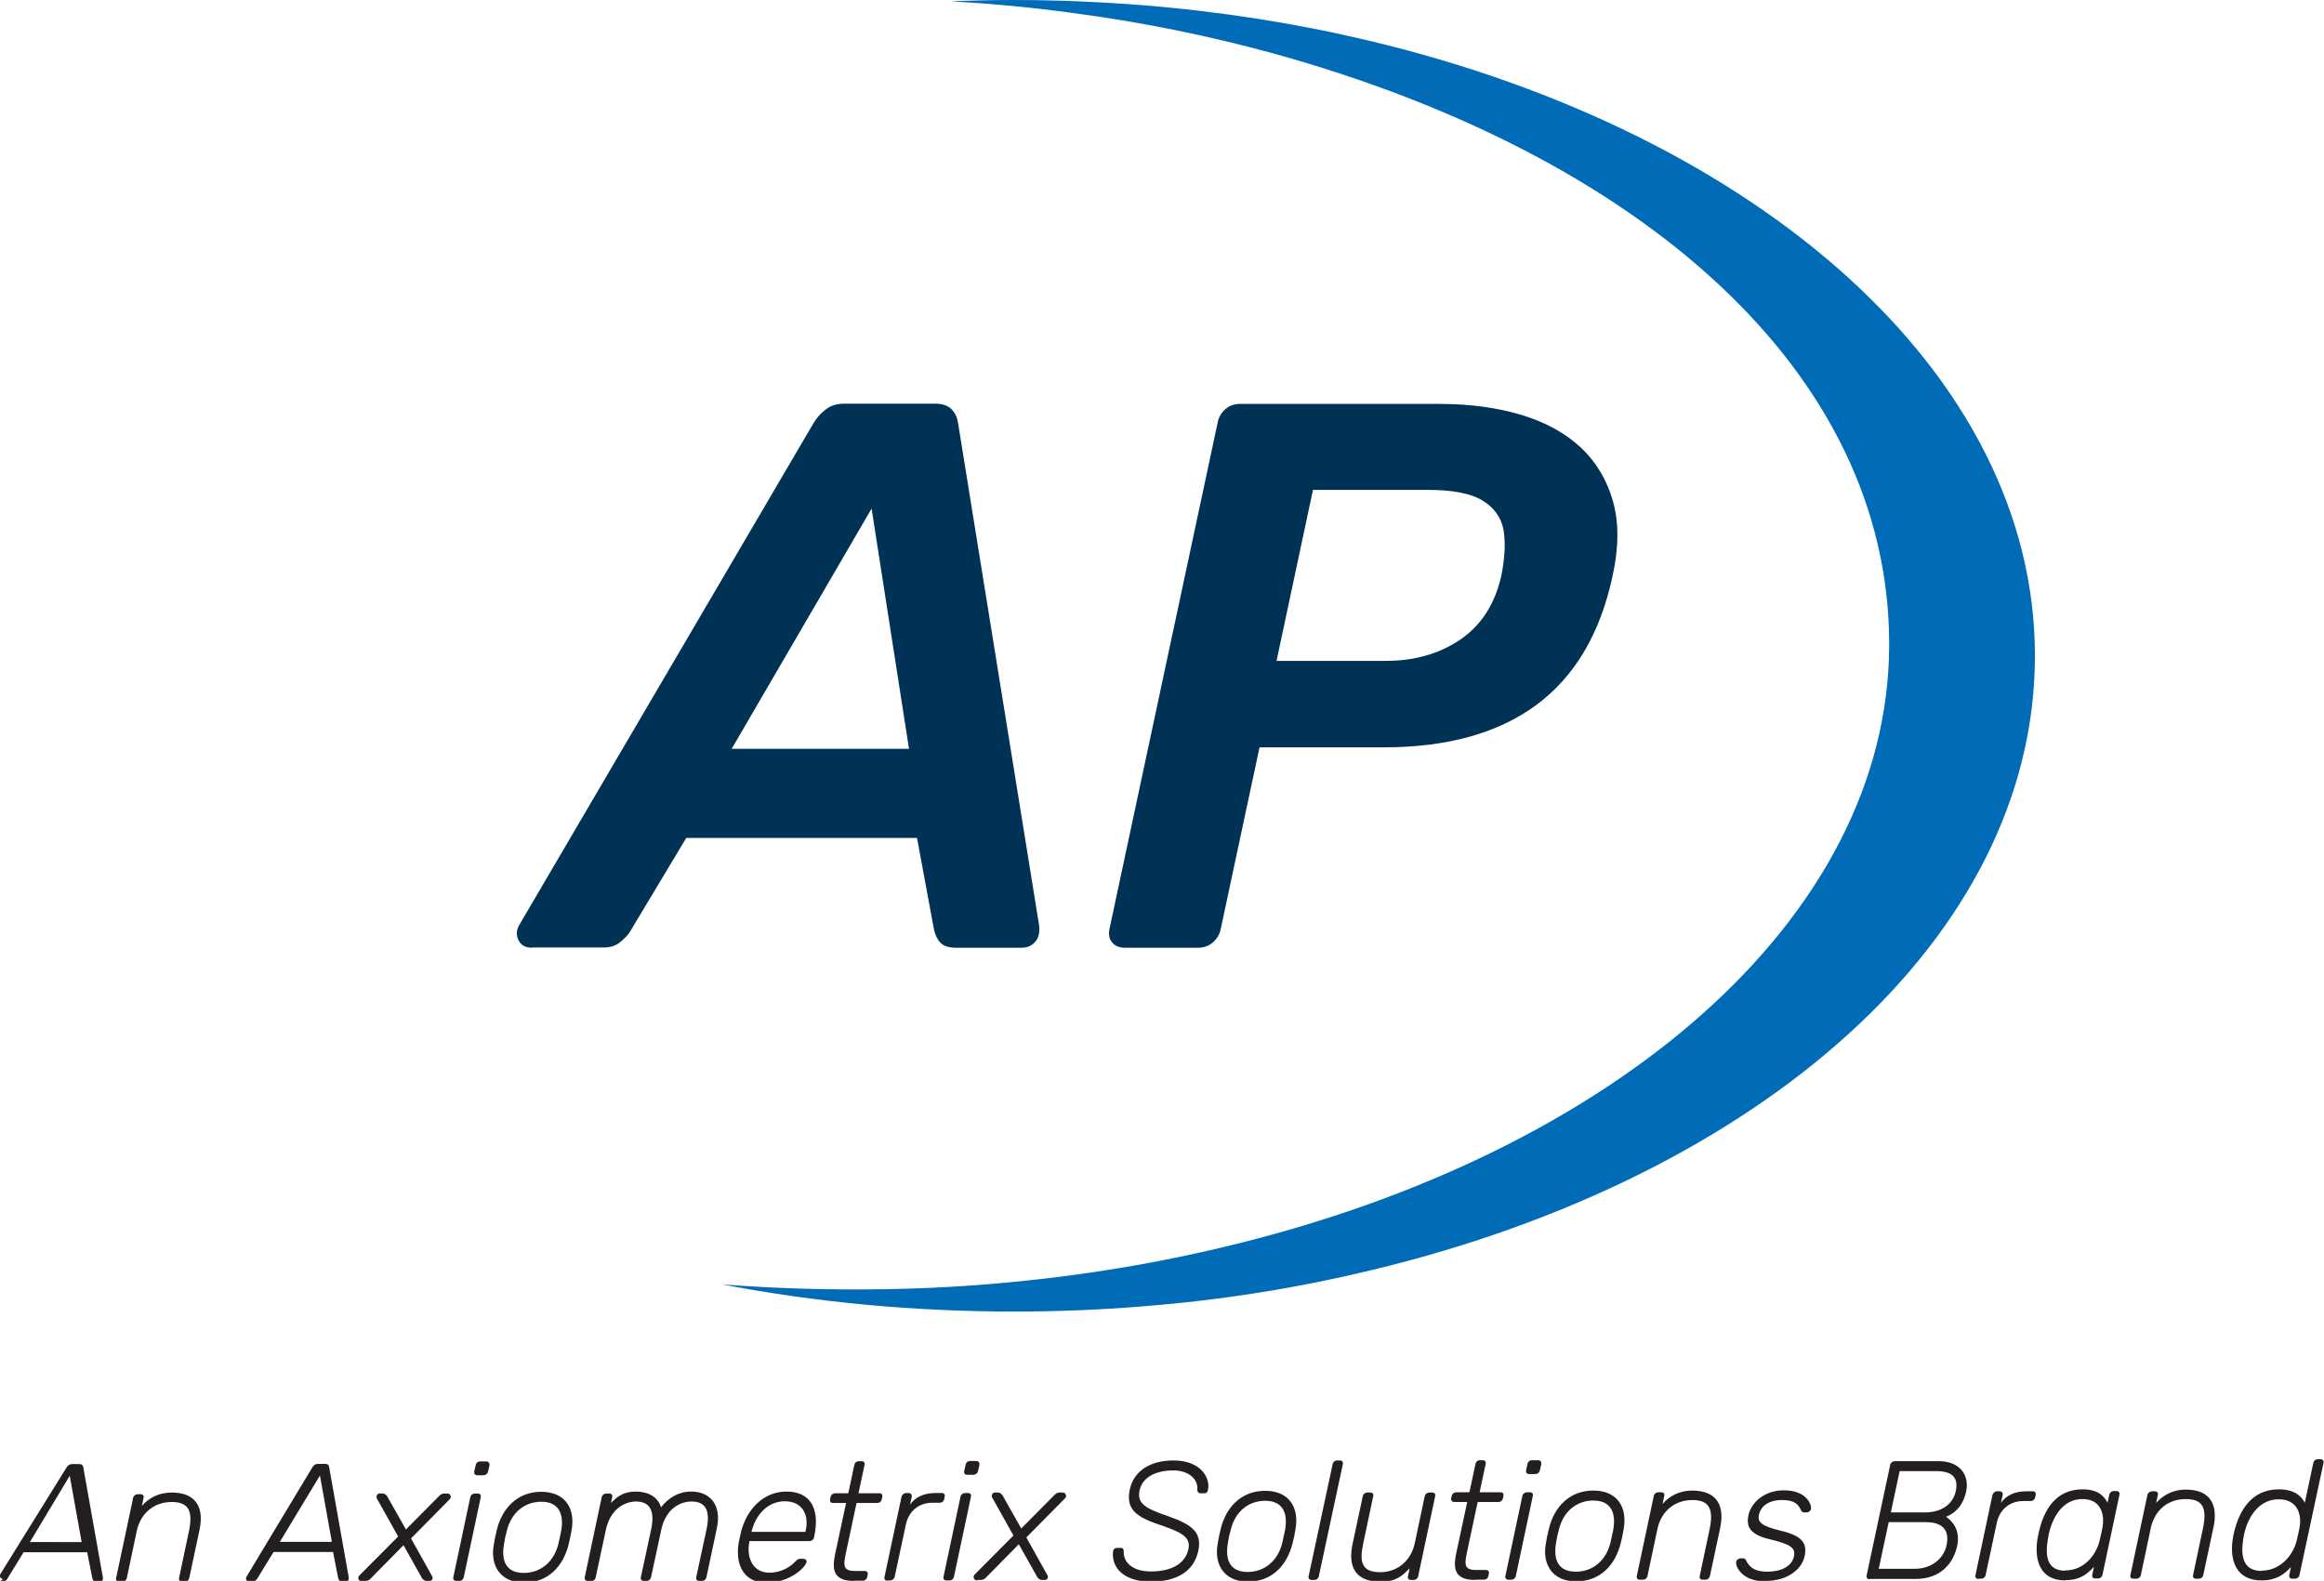
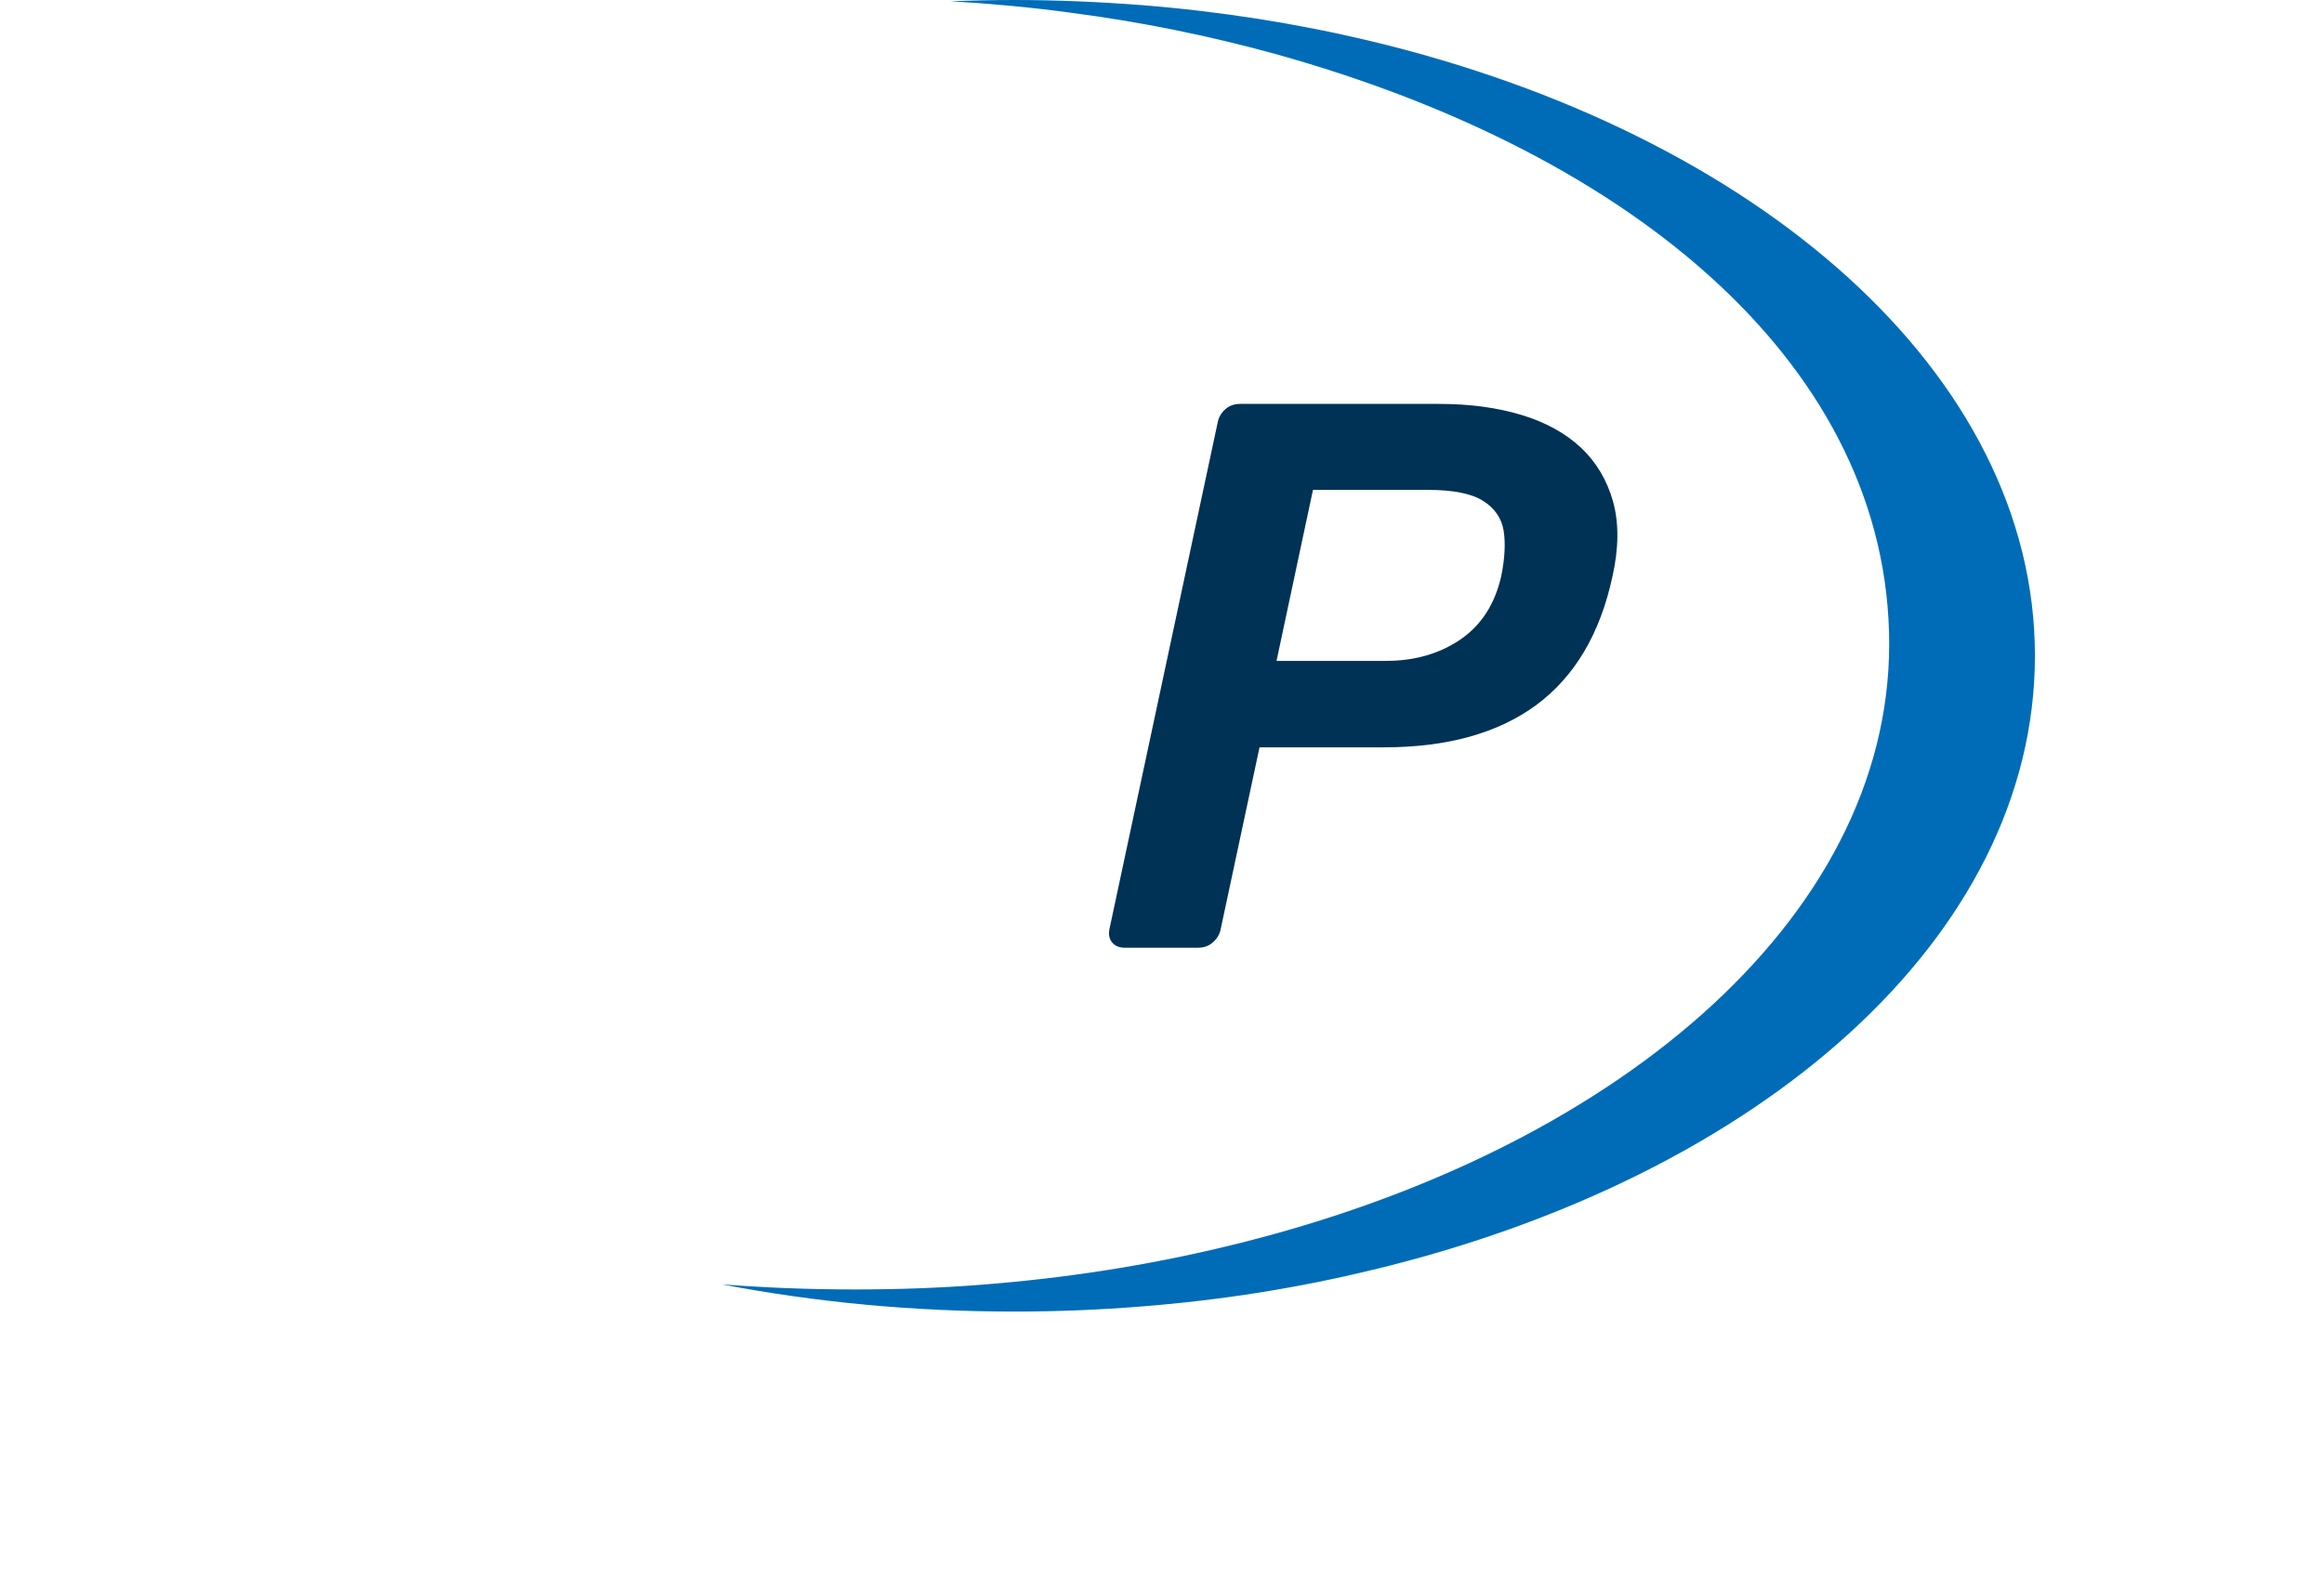
<svg xmlns="http://www.w3.org/2000/svg" viewBox="0 0 95.67 65.09">
  <defs>
    <style>.d{fill:#006cb7;}.e{fill:#231f20;}.f{fill:#003255;}</style>
  </defs>
  <g id="a" />
  <g id="b">
    <g id="c">
      <path class="d" d="M56.51,52.28c-3.03,.74-6.2,1.25-9.52,1.51-1.72,.14-3.46,.21-5.24,.21-4.19,0-8.22-.39-12.03-1.12,1.79,.14,3.63,.21,5.48,.21,1.74,0,3.46-.06,5.14-.19,3.52-.27,6.89-.8,10.09-1.57,15.98-3.82,27.34-13.49,27.34-24.81S67.39,6.36,52.49,2.22c-2.68-.74-5.51-1.32-8.44-1.7-1.61-.22-3.25-.37-4.93-.47,.87-.03,1.75-.05,2.64-.05,1.78,0,3.52,.08,5.24,.21,3.25,.26,6.4,.76,9.38,1.47,15.99,3.82,27.39,13.71,27.39,25.32s-11.33,21.44-27.25,25.28" />
      <g>
-         <path class="f" d="M21.9,39.02c-.28,0-.46-.11-.56-.32-.1-.21-.08-.43,.05-.64l12.1-20.64c.13-.21,.29-.4,.5-.56,.2-.16,.46-.24,.78-.24h3.71c.32,0,.55,.08,.7,.24,.15,.16,.23,.35,.26,.56l3.33,20.64c.04,.3,0,.53-.14,.7-.14,.17-.33,.26-.56,.26h-2.72c-.3,0-.51-.07-.64-.21-.13-.14-.21-.31-.26-.53l-.7-3.78h-9.5l-2.34,3.9c-.11,.15-.25,.29-.42,.42-.17,.13-.38,.19-.64,.19h-2.94Zm8.22-8.19h7.3l-1.54-9.89-5.76,9.89Z" />
        <path class="f" d="M46.31,39.02c-.23,0-.41-.07-.53-.22-.12-.15-.15-.33-.11-.54l4.45-20.83c.04-.24,.15-.43,.32-.58,.17-.15,.37-.22,.61-.22h8.19c1.26,0,2.38,.15,3.38,.45s1.81,.75,2.45,1.34c.64,.6,1.08,1.34,1.33,2.22,.25,.89,.24,1.92-.02,3.09-.51,2.37-1.56,4.13-3.14,5.3-1.58,1.16-3.67,1.74-6.27,1.74h-5.12l-1.6,7.49c-.04,.21-.15,.39-.32,.54-.17,.15-.37,.22-.61,.22h-3.01Zm6.24-11.81h4.51c1.17,0,2.19-.29,3.06-.88,.86-.59,1.42-1.46,1.68-2.61,.15-.73,.18-1.35,.1-1.87-.09-.52-.37-.93-.85-1.23-.48-.3-1.23-.45-2.26-.45h-4.74l-1.5,7.04Z" />
      </g>
-       <path class="e" d="M93.1,64.68c-.76,0-.86-.61-.76-1.28,.02-.14,.04-.25,.08-.39,.19-.66,.63-1.28,1.39-1.28s.96,.62,.85,1.18c-.03,.14-.08,.4-.12,.54-.14,.57-.66,1.22-1.45,1.22m0,.4c.61,0,.93-.24,1.22-.55l-.07,.33c-.02,.09,.04,.15,.12,.15h.12c.09,0,.16-.06,.18-.15l.99-4.62c.02-.09-.04-.15-.12-.15h-.12c-.09,0-.16,.06-.18,.15l-.35,1.64c-.16-.3-.46-.55-1.07-.55-1.12,0-1.61,.87-1.82,1.68-.04,.14-.06,.25-.08,.39-.12,.81,.11,1.68,1.19,1.68m-5.27-.07h.12c.09,0,.16-.06,.18-.15l.41-1.94c.16-.74,.71-1.19,1.44-1.19s.87,.4,.71,1.19l-.41,1.94c-.02,.09,.03,.15,.12,.15h.12c.09,0,.16-.06,.18-.15l.42-1.97c.19-.88-.09-1.55-1.14-1.55-.53,0-.94,.23-1.22,.55l.07-.33c.02-.09-.03-.15-.12-.15h-.12c-.09,0-.17,.06-.19,.15l-.7,3.3c-.02,.09,.03,.15,.12,.15m-2.8-.33c-.76,0-.83-.61-.72-1.28,.02-.14,.04-.25,.08-.39,.19-.66,.6-1.28,1.35-1.28s.92,.62,.82,1.18c-.03,.14-.08,.4-.12,.54-.14,.57-.62,1.22-1.42,1.22m0,.4c.61,0,.9-.24,1.19-.55l-.07,.33c-.02,.09,.03,.15,.12,.15h.12c.09,0,.16-.06,.18-.15l.7-3.3c.02-.09-.04-.15-.12-.15h-.12c-.09,0-.16,.06-.18,.15l-.07,.33c-.16-.3-.42-.55-1.03-.55-1.12,0-1.58,.87-1.78,1.68-.03,.14-.06,.25-.08,.39-.12,.81,.08,1.68,1.15,1.68m-3.58-.07h.11c.09,0,.17-.06,.19-.15l.46-2.15c.12-.56,.54-.9,1.1-.9h.3c.09,0,.16-.06,.18-.15l.02-.1c.02-.09-.03-.15-.12-.15h-.26c-.47,0-.83,.16-1.05,.48l.07-.32c.02-.09-.03-.16-.12-.16h-.11c-.09,0-.17,.07-.19,.16l-.7,3.3c-.02,.09,.04,.15,.12,.15m-4.1-.42l.41-1.92h1.51c.79,0,.99,.4,.87,.96-.12,.56-.64,.96-1.29,.96h-1.5Zm.5-2.33l.36-1.69h1.51c.67,0,.92,.28,.8,.83-.12,.55-.61,.87-1.26,.87h-1.4Zm-.87,2.75h1.87c1.08,0,1.58-.67,1.73-1.37,.12-.58-.13-.97-.46-1.19,.31-.12,.69-.4,.83-1.05,.14-.66-.26-1.24-1.13-1.24h-1.81c-.09,0-.17,.06-.19,.16l-.97,4.55c-.02,.09,.04,.15,.12,.15m-4.27,.07c.9,0,1.49-.48,1.6-1.03,.11-.52-.11-.83-.96-1.03-.83-.2-.99-.36-.92-.67,.08-.35,.4-.6,.95-.6s.67,.2,.78,.42c.02,.05,.06,.09,.13,.09h.1c.08,0,.17-.06,.18-.15,.03-.2-.21-.76-1.11-.76-.83,0-1.35,.52-1.46,1.01-.1,.45,.02,.8,.85,1,.83,.2,1.1,.33,1.02,.71-.09,.42-.54,.63-1.1,.63s-.75-.22-.87-.46c-.04-.08-.08-.09-.13-.09h-.1c-.06,0-.17,.05-.18,.15-.03,.19,.24,.8,1.21,.8m-5.16-.07h.12c.09,0,.16-.06,.18-.15l.41-1.94c.16-.74,.72-1.19,1.44-1.19s.87,.4,.71,1.19l-.41,1.94c-.02,.09,.03,.15,.12,.15h.12c.09,0,.16-.06,.18-.15l.42-1.97c.19-.88-.09-1.55-1.15-1.55-.53,0-.94,.23-1.22,.55l.07-.33c.02-.09-.03-.15-.12-.15h-.12c-.09,0-.17,.06-.19,.15l-.7,3.3c-.02,.09,.04,.15,.12,.15m-2.63-.33c-.67,0-.95-.42-.81-1.21,.02-.14,.07-.38,.11-.51,.19-.79,.76-1.21,1.42-1.21s.96,.42,.82,1.21c-.03,.14-.08,.37-.11,.51-.19,.79-.77,1.21-1.42,1.21m0,.4c1.01,0,1.62-.69,1.84-1.58,.04-.14,.1-.44,.12-.58,.16-.89-.26-1.58-1.25-1.58s-1.62,.69-1.83,1.58c-.04,.14-.1,.44-.12,.58-.17,.89,.28,1.58,1.24,1.58m-2.78-.07h.12c.09,0,.16-.06,.18-.15l.7-3.3c.02-.09-.03-.15-.12-.15h-.12c-.09,0-.17,.06-.19,.15l-.7,3.3c-.02,.09,.04,.15,.12,.15m.85-4.35h.26c.09,0,.17-.06,.19-.15l.06-.26c.01-.09-.04-.16-.13-.16h-.26c-.09,0-.17,.07-.18,.16l-.06,.26c-.01,.09,.04,.15,.12,.15m-2.19,4.35h.34c.09,0,.16-.06,.18-.15l.02-.1c.02-.09-.03-.15-.12-.15h-.42c-.52,0-.45-.29-.35-.78l.43-2.02h.86c.09,0,.16-.06,.18-.15l.02-.1c.02-.09-.03-.15-.12-.15h-.86l.25-1.17c.02-.09-.04-.15-.12-.15h-.12c-.09,0-.16,.06-.18,.15l-.25,1.17h-.54c-.09,0-.17,.06-.19,.15l-.02,.1c-.02,.09,.04,.15,.12,.15h.54l-.44,2.05c-.14,.65-.13,1.16,.77,1.16m-3.9,.07c.63,0,.88-.22,1.2-.55l-.07,.33c-.02,.09,.03,.15,.12,.15h.12c.09,0,.16-.06,.18-.15l.7-3.3c.02-.09-.03-.15-.12-.15h-.12c-.09,0-.17,.06-.19,.15l-.41,1.94c-.16,.74-.73,1.19-1.42,1.19-.76,0-.87-.4-.7-1.19l.41-1.94c.02-.09-.03-.15-.12-.15h-.12c-.09,0-.17,.06-.19,.15l-.42,1.97c-.19,.88,.07,1.55,1.13,1.55m-2.82-.07h.12c.09,0,.16-.06,.18-.15l.99-4.62c.02-.09-.04-.15-.12-.15h-.12c-.09,0-.16,.06-.18,.15l-.99,4.62c-.02,.09,.04,.15,.12,.15m-2.63-.33c-.67,0-.95-.42-.81-1.21,.02-.14,.07-.38,.11-.51,.19-.79,.76-1.21,1.42-1.21s.96,.42,.82,1.21c-.03,.14-.08,.37-.11,.51-.19,.79-.77,1.21-1.42,1.21m0,.4c1.01,0,1.62-.69,1.84-1.58,.04-.14,.1-.44,.12-.58,.16-.89-.26-1.58-1.25-1.58s-1.62,.69-1.83,1.58c-.04,.14-.1,.44-.12,.58-.17,.89,.28,1.58,1.24,1.58m-4,0c1.08,0,1.78-.43,1.96-1.27,.16-.76-.26-1.08-1.23-1.42-.93-.32-1.3-.51-1.19-1.06,.12-.57,.7-.83,1.39-.83,.61,0,1.03,.34,.99,.8,0,.11,.08,.14,.12,.14h.17c.1,0,.13-.07,.15-.14,.1-.53-.33-1.21-1.42-1.21-1.03,0-1.65,.49-1.8,1.19-.16,.76,.19,1.1,1.12,1.42,.96,.33,1.41,.51,1.29,1.05-.12,.55-.64,.91-1.54,.91-.83,0-1.15-.44-1.12-.83,0-.08-.03-.14-.12-.14h-.17c-.08,0-.14,.06-.15,.14-.08,.66,.43,1.25,1.55,1.25m-7.13-.07h.12c.14,0,.19-.06,.23-.1l1.35-1.37,.77,1.37s.08,.1,.17,.1h.13c.12,0,.16-.12,.1-.21l-.86-1.54,1.59-1.61c.11-.11,0-.25-.09-.24h-.11c-.14,0-.19,.06-.23,.1l-1.37,1.38-.78-1.38s-.08-.1-.17-.1h-.13c-.12,0-.16,.13-.11,.22l.87,1.55-1.6,1.61c-.09,.09-.02,.24,.1,.24m-1.25,0h.12c.09,0,.16-.06,.18-.15l.7-3.3c.02-.09-.03-.15-.12-.15h-.12c-.09,0-.17,.06-.19,.15l-.7,3.3c-.02,.09,.03,.15,.12,.15m.85-4.35h.26c.09,0,.17-.06,.19-.15l.06-.26c.01-.09-.04-.16-.13-.16h-.26c-.09,0-.17,.07-.18,.16l-.06,.26c-.01,.09,.03,.15,.12,.15m-3.28,4.35h.11c.09,0,.17-.06,.19-.15l.46-2.15c.12-.56,.54-.9,1.1-.9h.3c.09,0,.16-.06,.18-.15l.02-.1c.02-.09-.03-.15-.12-.15h-.26c-.46,0-.83,.16-1.05,.48l.07-.32c.02-.09-.04-.16-.12-.16h-.11c-.09,0-.17,.07-.19,.16l-.7,3.3c-.02,.09,.03,.15,.12,.15m-1.35,0h.34c.09,0,.16-.06,.18-.15l.02-.1c.02-.09-.03-.15-.12-.15h-.42c-.52,0-.45-.29-.35-.78l.43-2.02h.86c.09,0,.16-.06,.18-.15l.02-.1c.02-.09-.03-.15-.12-.15h-.86l.25-1.17c.02-.09-.03-.15-.12-.15h-.12c-.09,0-.16,.06-.18,.15l-.25,1.17h-.54c-.09,0-.17,.06-.19,.15l-.02,.1c-.02,.09,.03,.15,.12,.15h.54l-.44,2.05c-.14,.65-.13,1.16,.77,1.16m-4.22-2.02v-.03c.18-.69,.67-1.23,1.37-1.23s1.02,.54,.85,1.23v.03h-2.21Zm.65,2.09c.87,0,1.54-.58,1.61-.84,.02-.08-.04-.14-.12-.14h-.11c-.1,0-.12,0-.24,.12-.1,.11-.47,.45-1.06,.45-.67,0-.94-.6-.83-1.23,0-.02,.01-.07,.01-.07h2.47c.09,0,.17-.06,.19-.15l.02-.1c.22-1.11-.19-1.79-1.15-1.79-.9,0-1.59,.65-1.86,1.6-.03,.14-.1,.42-.12,.56-.13,.95,.28,1.6,1.18,1.6m-7.36-.07h.12c.09,0,.16-.06,.18-.15l.42-1.96c.19-.9,.82-1.17,1.24-1.17,.47,0,.82,.26,.62,1.17l-.42,1.95c-.02,.09,.04,.15,.12,.15h.12c.09,0,.16-.06,.18-.15l.42-1.95c.19-.91,.82-1.17,1.24-1.17,.5,0,.82,.26,.62,1.17l-.42,1.95c-.02,.09,.04,.15,.12,.15h.12c.09,0,.16-.06,.18-.15l.43-2.02c.21-.99-.31-1.51-1.05-1.51-.53,0-.95,.26-1.25,.65-.12-.42-.52-.65-1.04-.65-.46,0-.73,.17-1.02,.47l.05-.24c.02-.09-.03-.15-.12-.15h-.12c-.09,0-.17,.06-.19,.15l-.7,3.3c-.02,.09,.04,.15,.12,.15m-2.63-.33c-.67,0-.95-.42-.81-1.21,.02-.14,.07-.38,.11-.51,.19-.79,.76-1.21,1.42-1.21s.96,.42,.82,1.21c-.03,.14-.08,.37-.11,.51-.19,.79-.77,1.21-1.42,1.21m0,.4c1.01,0,1.62-.69,1.84-1.58,.03-.14,.1-.44,.12-.58,.16-.89-.26-1.58-1.25-1.58s-1.62,.69-1.83,1.58c-.04,.14-.1,.44-.12,.58-.17,.89,.28,1.58,1.24,1.58m-2.78-.07h.12c.09,0,.16-.06,.18-.15l.7-3.3c.02-.09-.03-.15-.12-.15h-.12c-.09,0-.17,.06-.19,.15l-.7,3.3c-.02,.09,.04,.15,.13,.15m.85-4.35h.26c.09,0,.17-.06,.19-.15l.06-.26c.01-.09-.04-.16-.13-.16h-.26c-.09,0-.17,.07-.18,.16l-.06,.26c-.01,.09,.04,.15,.13,.15m-4.74,4.35h.12c.14,0,.19-.06,.23-.1l1.35-1.37,.77,1.37s.08,.1,.17,.1h.13c.12,0,.16-.12,.1-.21l-.86-1.54,1.59-1.61c.11-.11,0-.25-.09-.24h-.11c-.14,0-.19,.06-.23,.1l-1.37,1.38-.78-1.38s-.08-.1-.17-.1h-.13c-.12,0-.16,.13-.11,.22l.87,1.55-1.6,1.61c-.09,.09-.02,.24,.1,.24m-3.37-1.63l1.65-2.73,.49,2.73h-2.13Zm-1.26,1.63h.15c.06,0,.13-.04,.17-.1l.68-1.11h2.45l.21,1.07c.02,.1,.08,.15,.16,.15h.15c.09,0,.15-.08,.12-.21l-.8-4.5c-.01-.09-.06-.14-.17-.14h-.29c-.11,0-.17,.05-.23,.14l-2.71,4.5c-.06,.1,0,.21,.11,.21m-5.34,0h.12c.09,0,.16-.06,.18-.15l.41-1.94c.16-.74,.72-1.19,1.44-1.19s.87,.4,.71,1.19l-.41,1.94c-.02,.09,.04,.15,.12,.15h.12c.09,0,.16-.06,.18-.15l.42-1.97c.19-.88-.09-1.55-1.15-1.55-.53,0-.94,.23-1.22,.55l.07-.33c.02-.09-.03-.15-.12-.15h-.12c-.09,0-.17,.06-.19,.15l-.7,3.3c-.02,.09,.04,.15,.13,.15m-3.68-1.63l1.64-2.73,.49,2.73H1.39Zm-1.26,1.63h.15c.06,0,.13-.04,.17-.1l.68-1.11H3.59l.21,1.07c.02,.1,.08,.15,.16,.15h.15c.09,0,.15-.08,.12-.21l-.8-4.5c-.01-.09-.06-.14-.17-.14h-.29c-.11,0-.17,.05-.23,.14L.02,64.8c-.06,.1,0,.21,.11,.21" />
    </g>
  </g>
</svg>